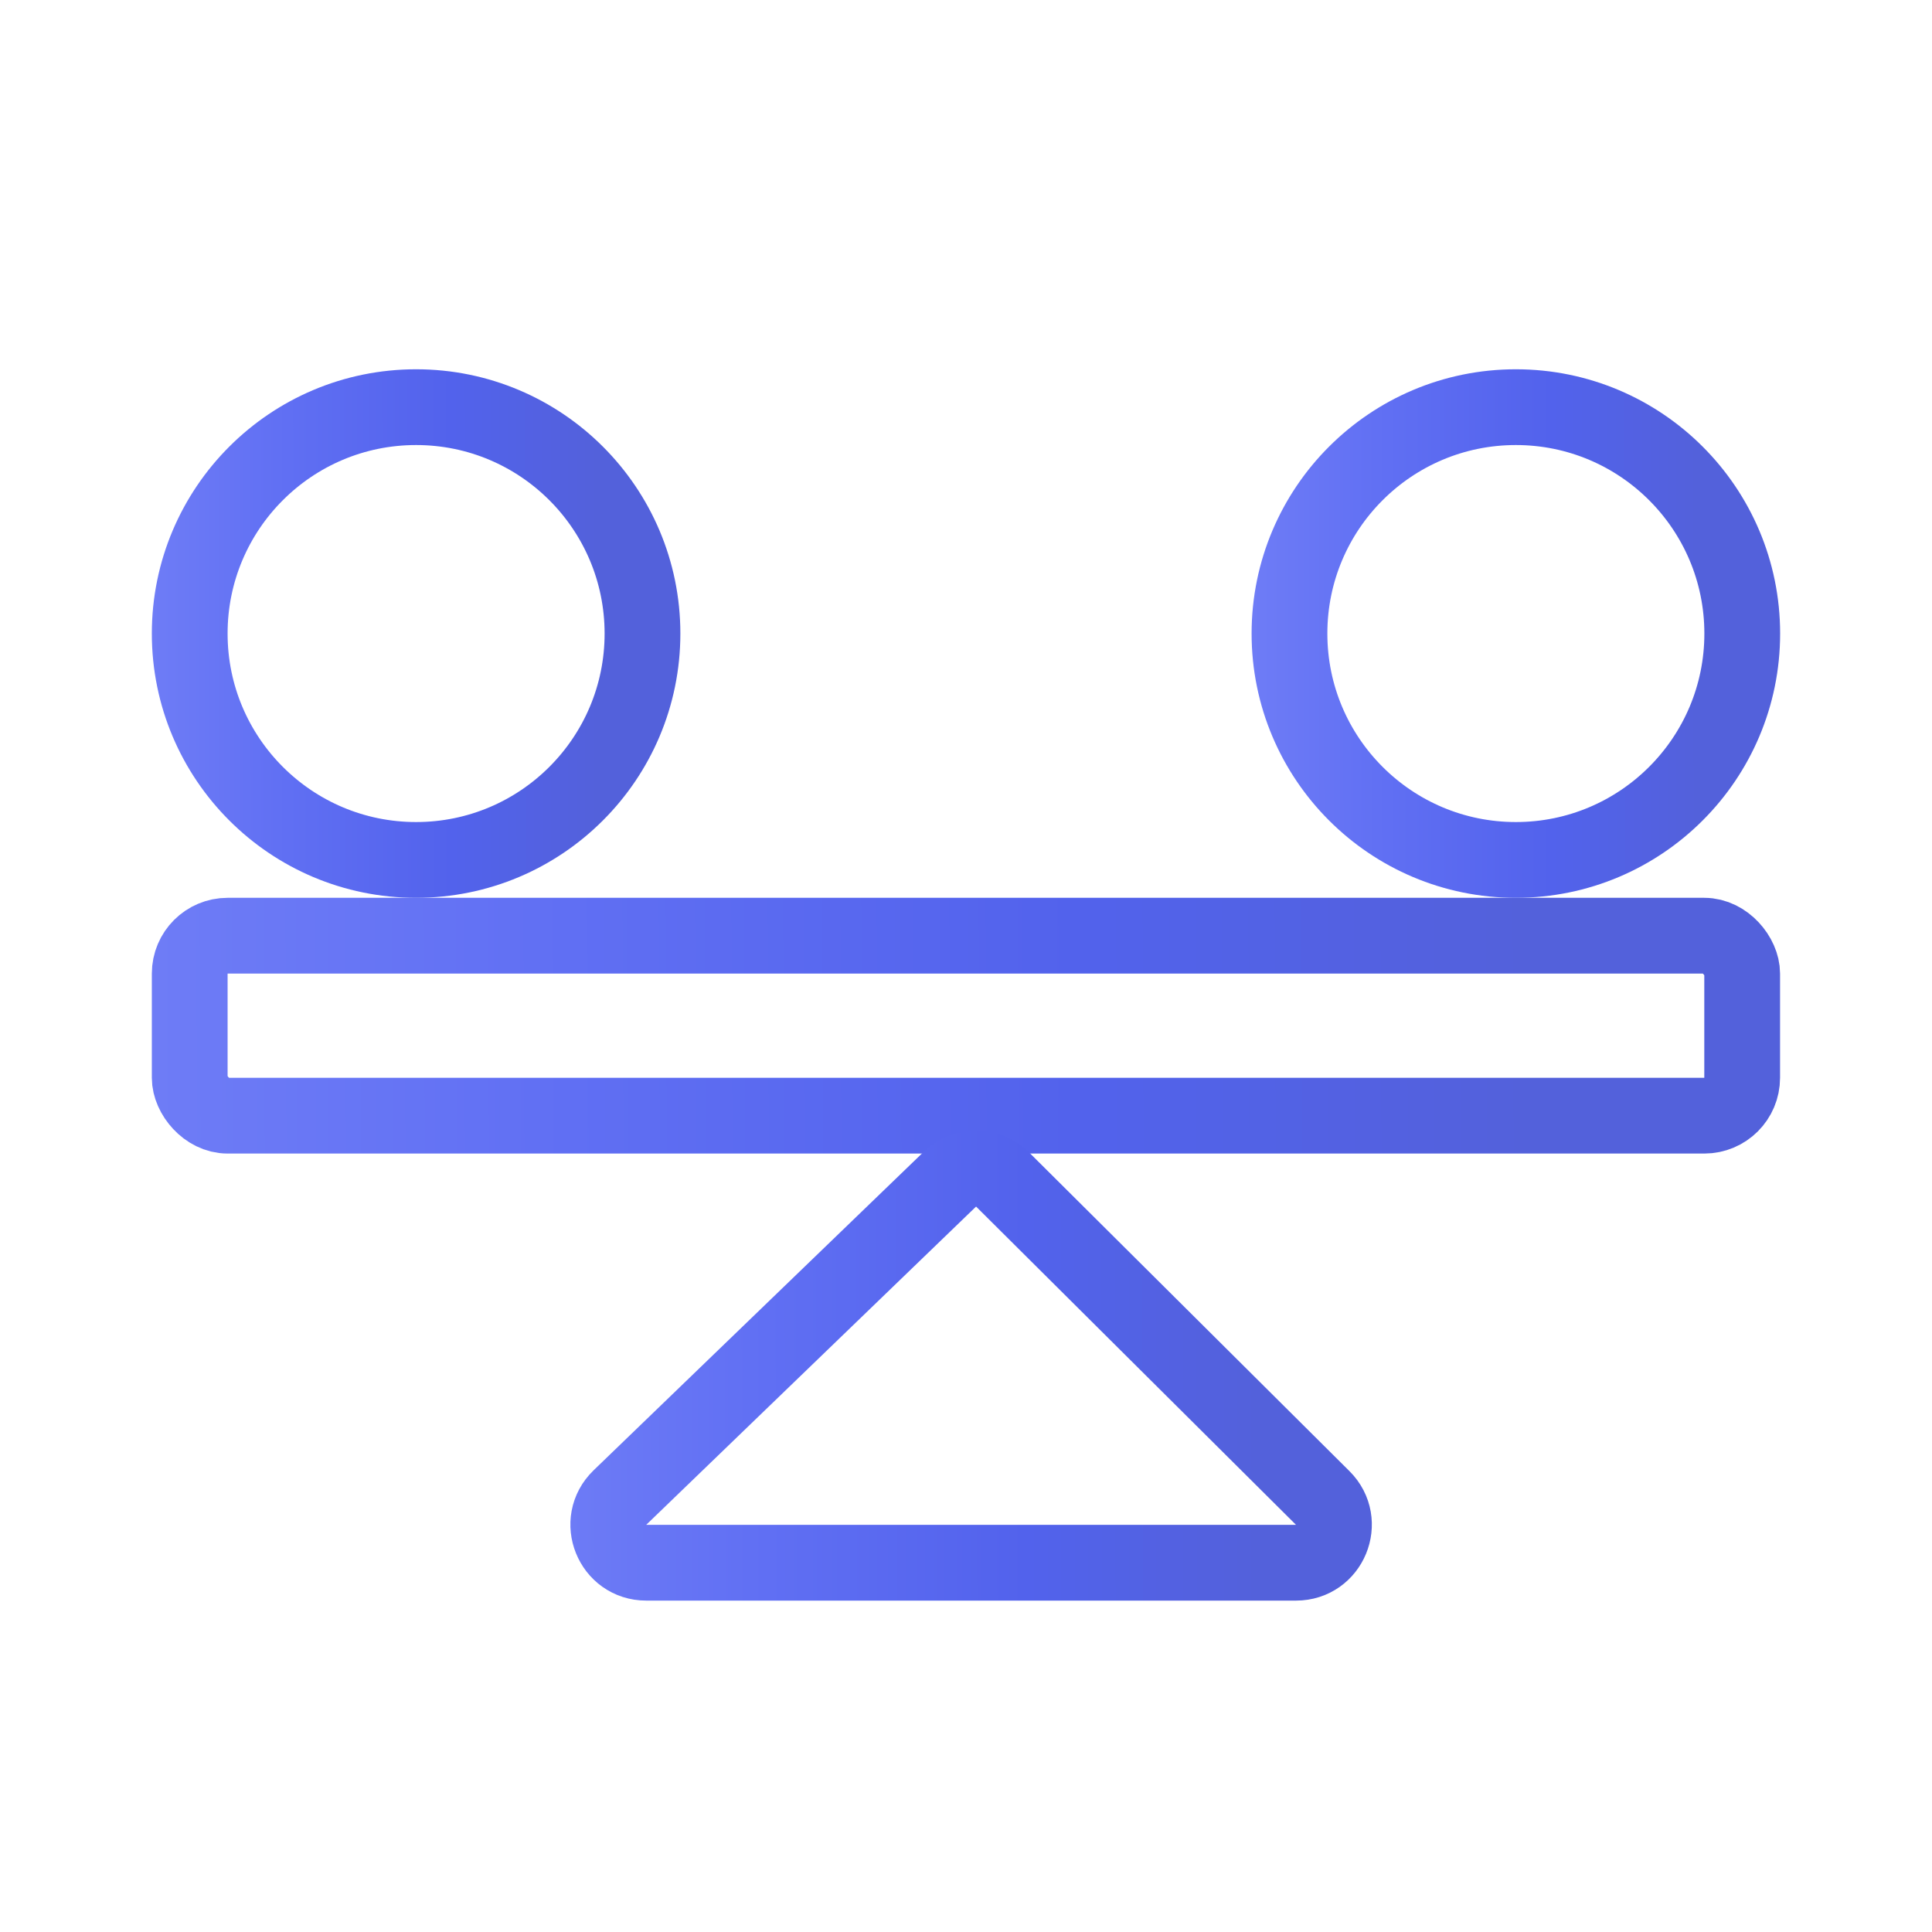
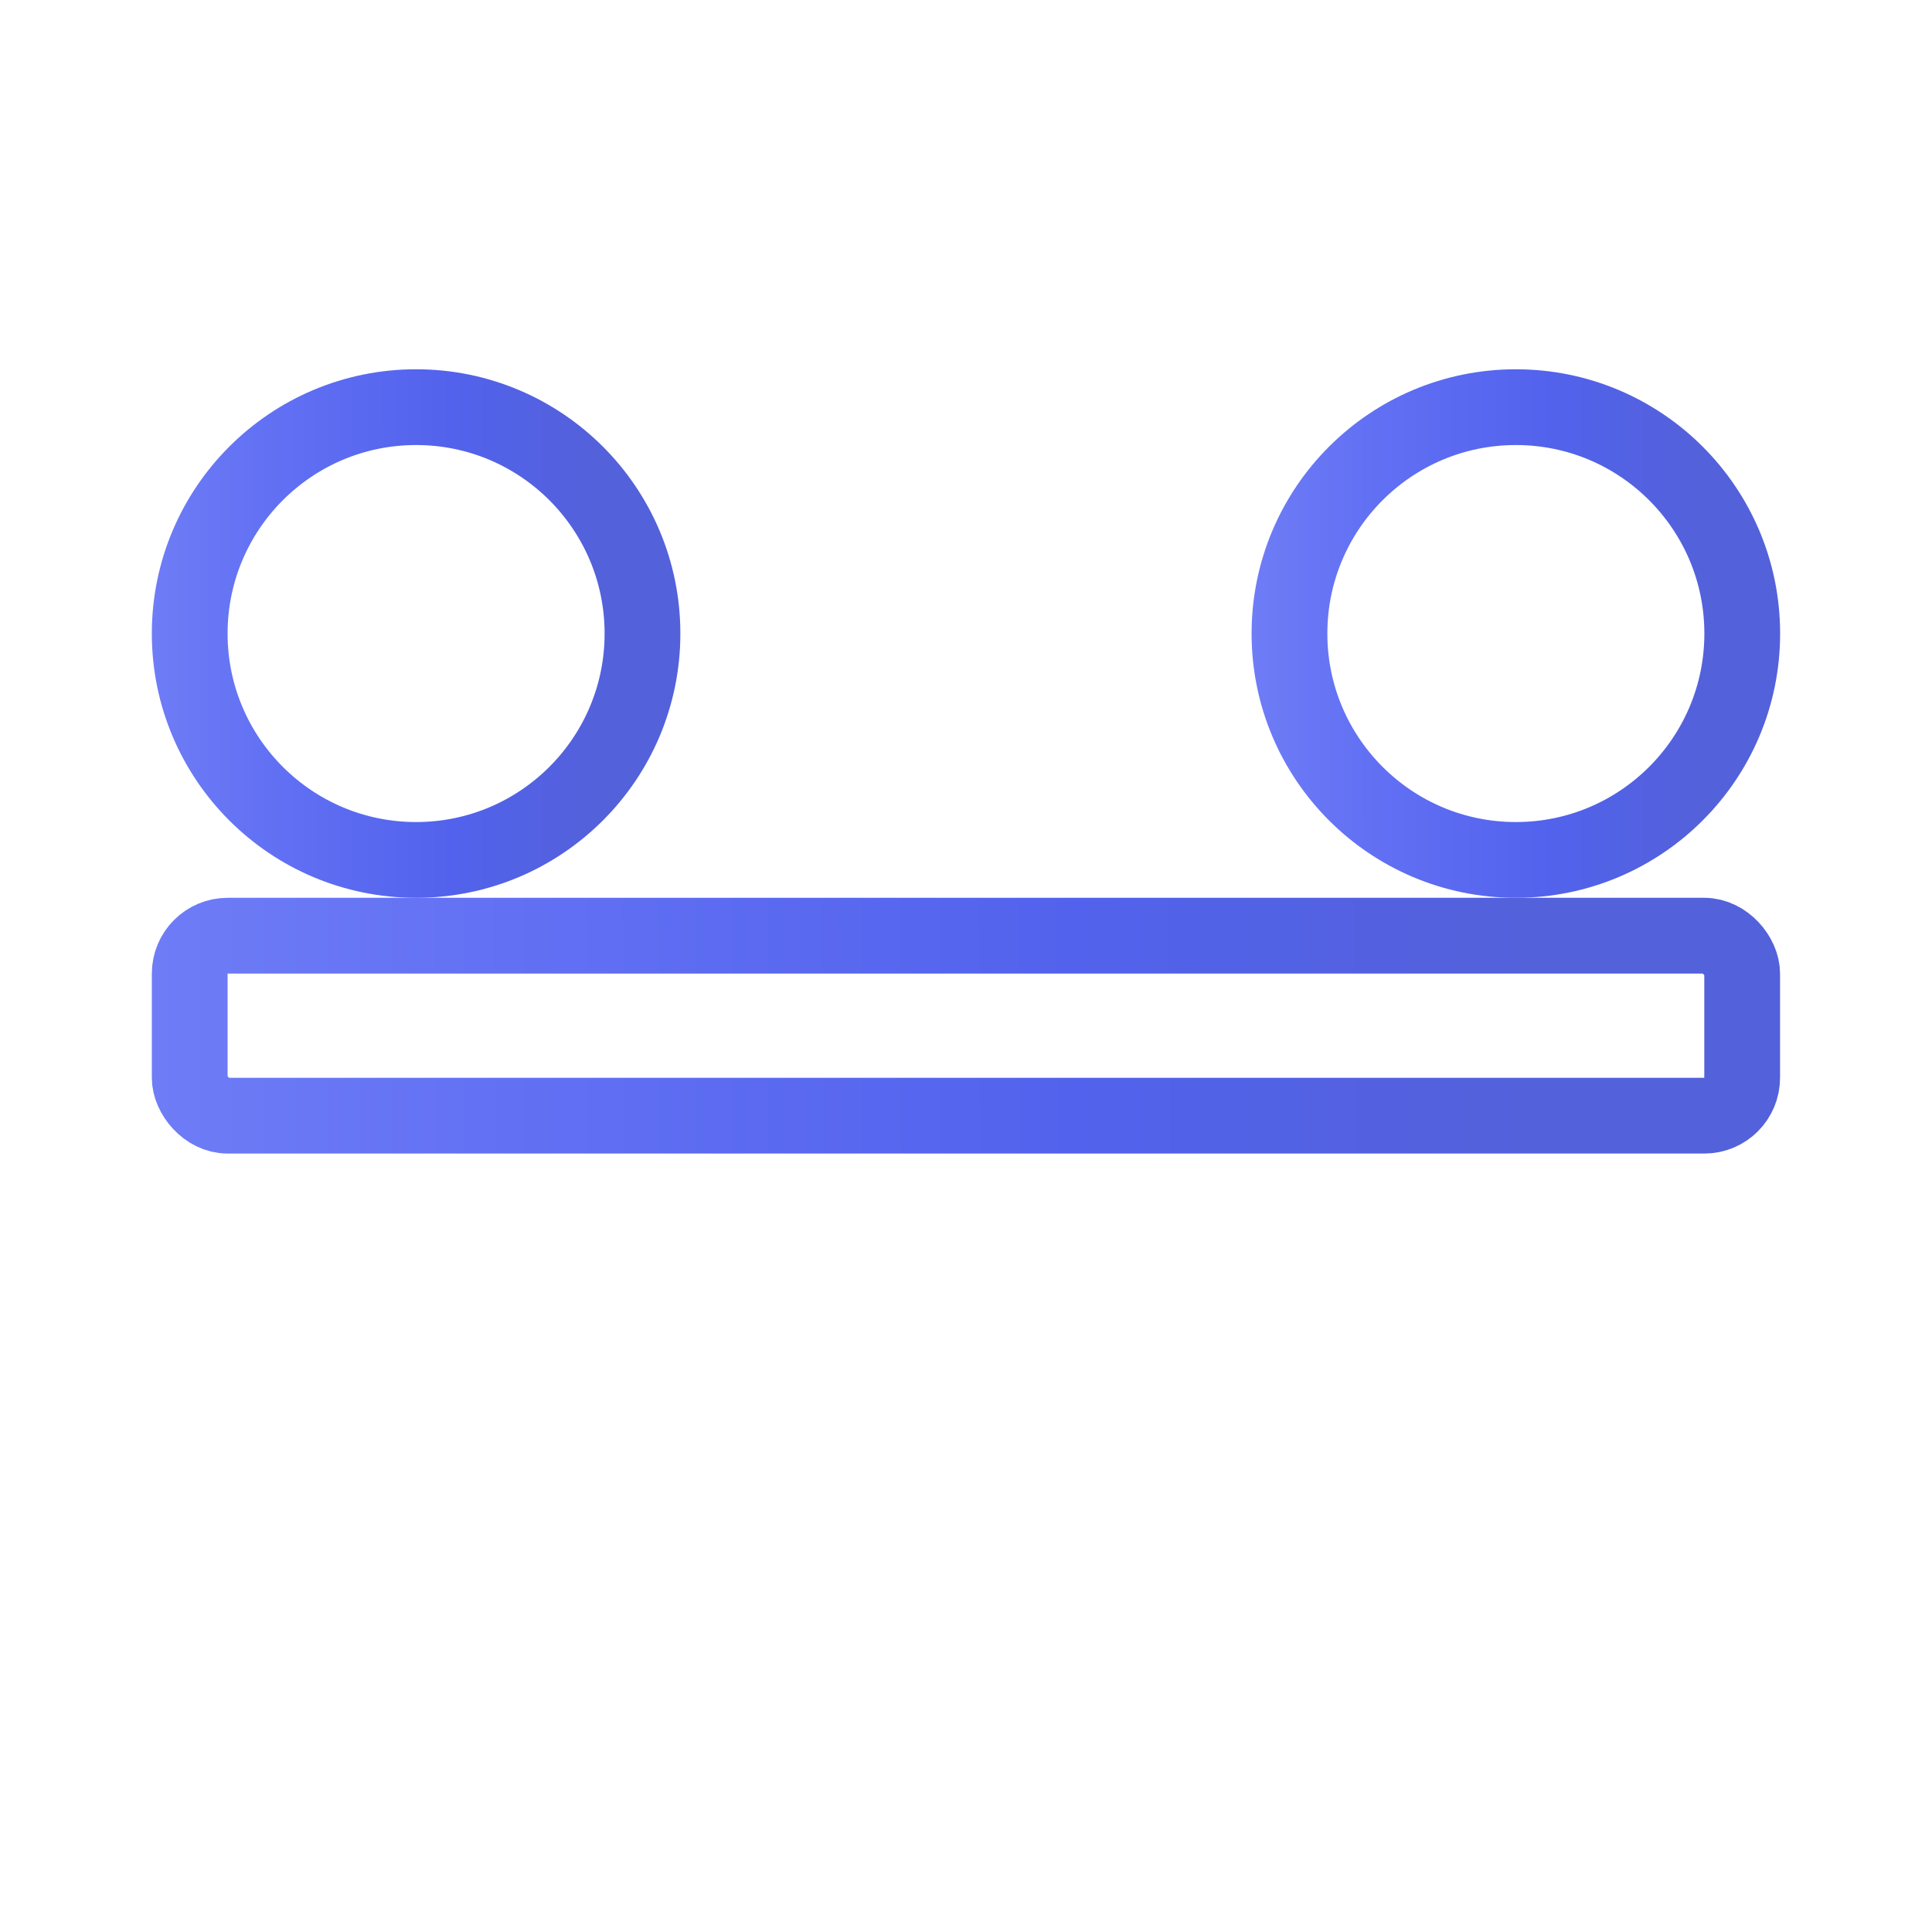
<svg xmlns="http://www.w3.org/2000/svg" width="51" height="51" viewBox="0 0 51 51" fill="none">
  <rect x="5.008" y="24.7" width="40.981" height="4.751" rx="1" stroke="url(#paint0_linear_10206_10074)" stroke-width="2" />
-   <path d="M34.212 41.252H17.059C16.159 41.252 15.717 40.157 16.364 39.532L25.071 31.131C25.463 30.753 26.085 30.757 26.471 31.141L34.917 39.543C35.549 40.172 35.104 41.252 34.212 41.252Z" stroke="url(#paint1_linear_10206_10074)" stroke-width="2" />
  <circle cx="10.984" cy="16.724" r="5.976" stroke="url(#paint2_linear_10206_10074)" stroke-width="2" />
  <circle cx="40.015" cy="16.724" r="5.976" stroke="url(#paint3_linear_10206_10074)" stroke-width="2" />
  <defs>
    <linearGradient id="paint0_linear_10206_10074" x1="4.008" y1="25.956" x2="40.286" y2="25.794" gradientUnits="userSpaceOnUse">
      <stop stop-color="#6E7CF6" />
      <stop offset="0.303" stop-color="#606FF3" />
      <stop offset="0.673" stop-color="#5262EC" />
      <stop offset="1" stop-color="#5361DB" />
    </linearGradient>
    <linearGradient id="paint1_linear_10206_10074" x1="14.582" y1="34.059" x2="33.196" y2="34.033" gradientUnits="userSpaceOnUse">
      <stop stop-color="#6E7CF6" />
      <stop offset="0.303" stop-color="#606FF3" />
      <stop offset="0.673" stop-color="#5262EC" />
      <stop offset="1" stop-color="#5361DB" />
    </linearGradient>
    <linearGradient id="paint2_linear_10206_10074" x1="4.008" y1="14.41" x2="15.784" y2="14.402" gradientUnits="userSpaceOnUse">
      <stop stop-color="#6E7CF6" />
      <stop offset="0.303" stop-color="#606FF3" />
      <stop offset="0.673" stop-color="#5262EC" />
      <stop offset="1" stop-color="#5361DB" />
    </linearGradient>
    <linearGradient id="paint3_linear_10206_10074" x1="33.039" y1="14.41" x2="44.816" y2="14.402" gradientUnits="userSpaceOnUse">
      <stop stop-color="#6E7CF6" />
      <stop offset="0.303" stop-color="#606FF3" />
      <stop offset="0.673" stop-color="#5262EC" />
      <stop offset="1" stop-color="#5361DB" />
    </linearGradient>
  </defs>
</svg>